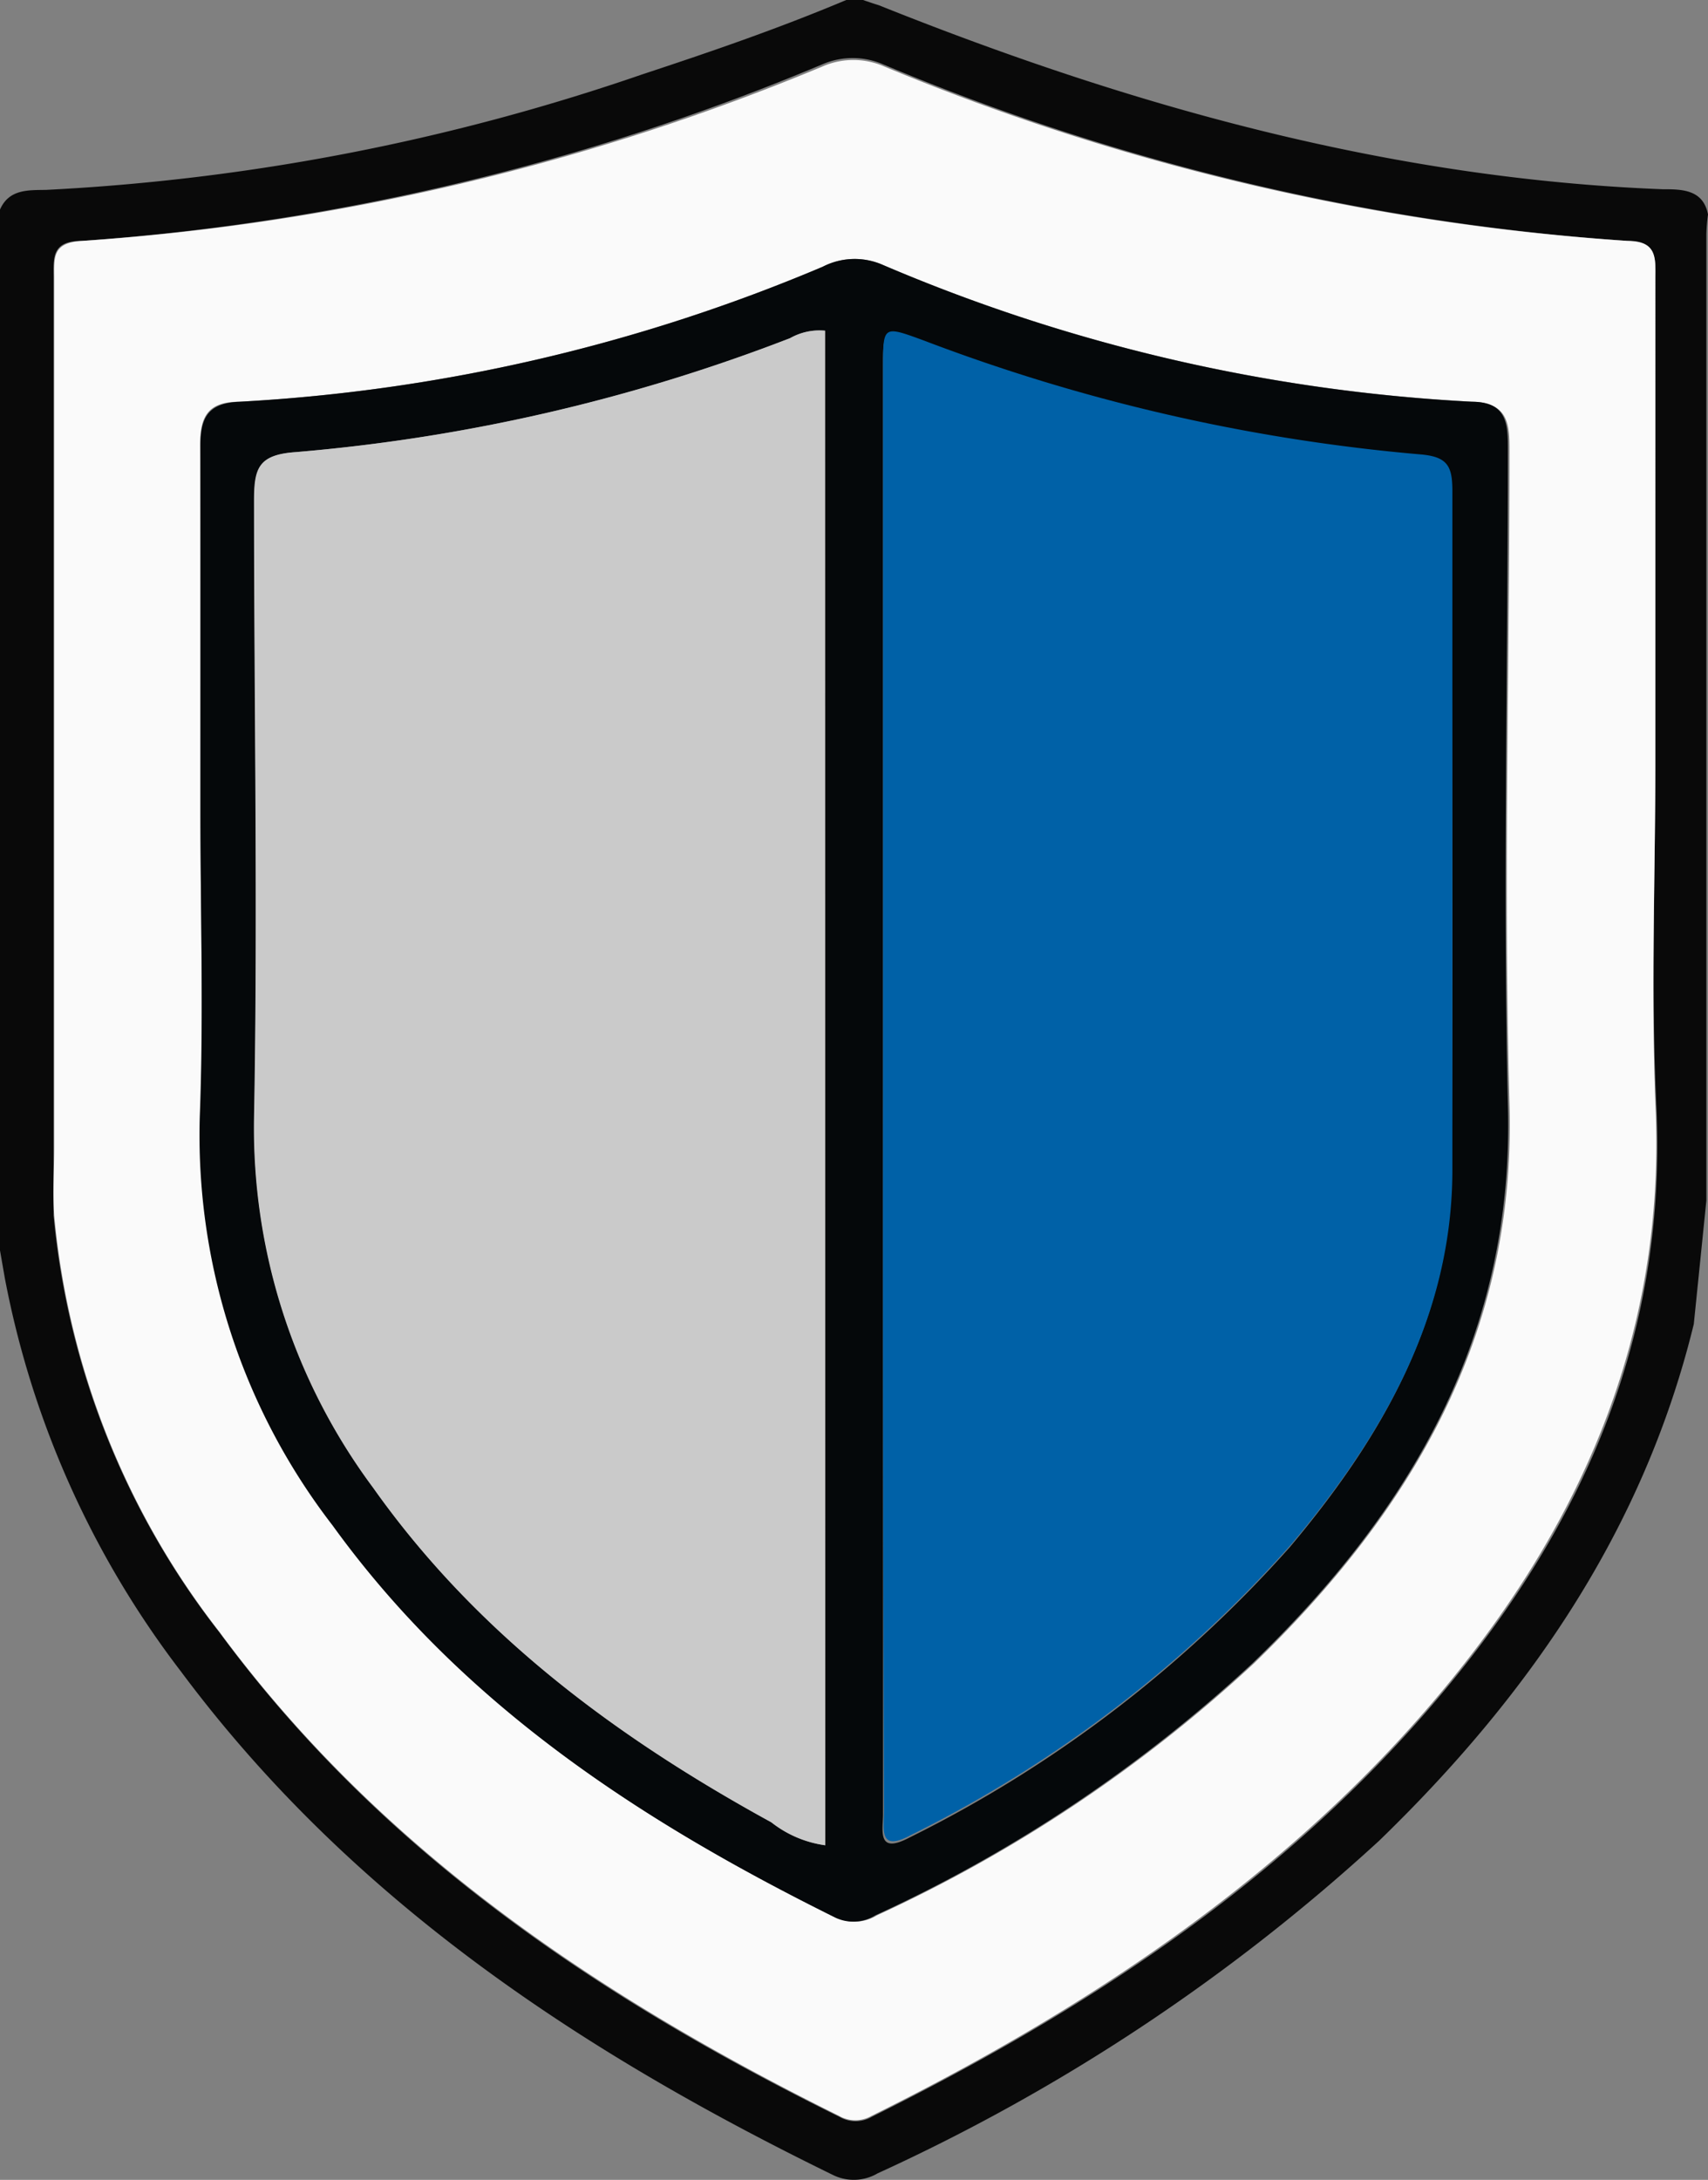
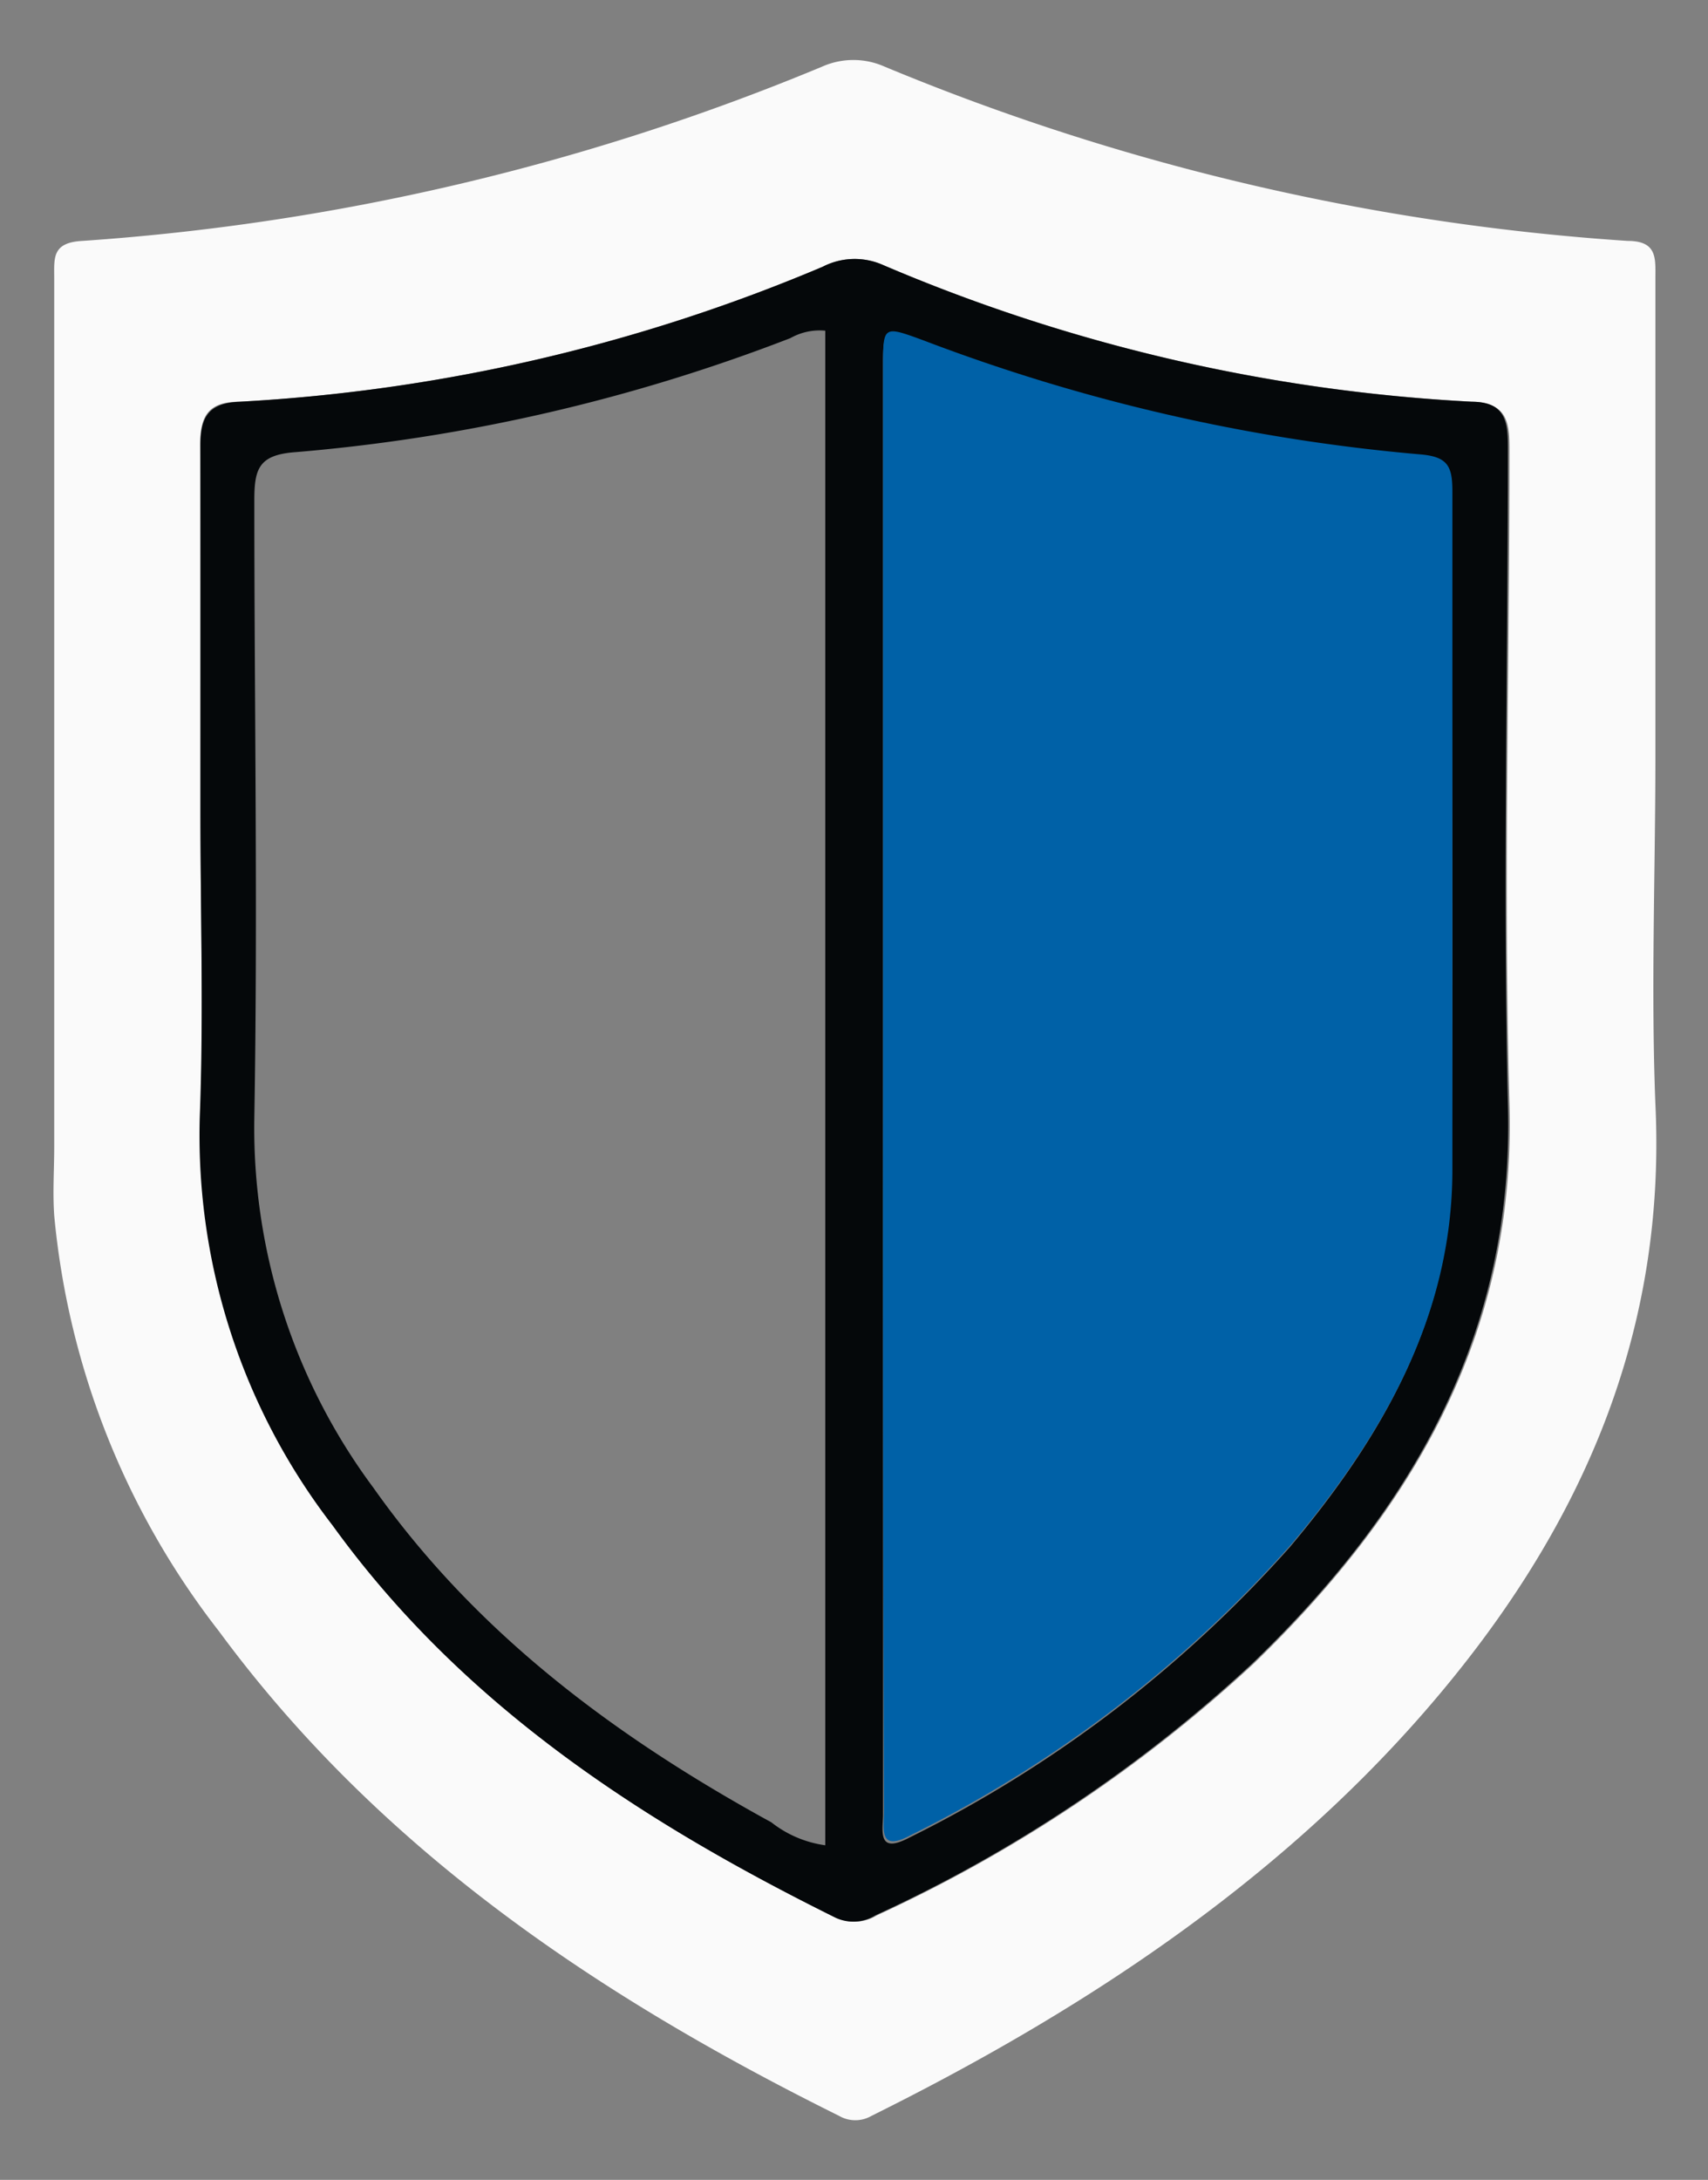
<svg xmlns="http://www.w3.org/2000/svg" viewBox="0 0 52.92 67.5">
  <rect x="0" y="0" width="52.92" height="67.5" fill="#808080" stroke="none" />
  <title>shield</title>
  <g id="Layer_2" data-name="Layer 2">
    <g id="shield_Image" data-name="shield Image">
-       <path d="M52.48,41c-1.55,6.35-5.09,11.49-9.75,16A59.53,59.53,0,0,1,27.19,67.3a1.46,1.46,0,0,1-1.36.06C18,63.54,10.88,58.84,5.6,51.75A28.87,28.87,0,0,1,.15,39.58L0,38.72V38c0-.32,0-.32,0-.51v-31c.28-.64.88-.6,1.43-.61A67,67,0,0,0,19.88,2.31C22,1.61,24.08.9,26.22,0h.52c.61.21.39.12.61.21,7.77,3.1,15.74,5.32,24.16,5.65.59,0,1.26,0,1.41.78a5.63,5.63,0,0,0-.05.59q0,15,0,29.94M51.29,23.44V8.63c0-.62.07-1.12-.86-1.17A72.39,72.39,0,0,1,27.38,2a2.38,2.38,0,0,0-1.92,0A72.5,72.5,0,0,1,2.53,7.46c-.95,0-.87.54-.87,1.16V35.49c0,.72,0,1.44,0,2.15A24.66,24.66,0,0,0,6.8,50.55c5,6.79,11.77,11.33,19.21,15a1,1,0,0,0,1,0c6.44-3.2,12.41-7.06,17.17-12.53s7.49-11.47,7.14-18.8C51.15,30.62,51.29,27,51.29,23.44Z" fill="#090909" />
      <path d="M51.29,23.44c0,3.58-.14,7.18,0,10.75.35,7.33-2.46,13.42-7.14,18.8S33.45,62.32,27,65.52a1,1,0,0,1-1,0c-7.44-3.69-14.22-8.23-19.21-15A24.66,24.66,0,0,1,1.68,37.64c-.05-.71,0-1.43,0-2.15V8.62c0-.62-.08-1.11.87-1.16a72.5,72.5,0,0,0,22.93-5.4,2.38,2.38,0,0,1,1.92,0A72.39,72.39,0,0,0,50.43,7.46c.93,0,.86.55.86,1.17ZM6.21,25.13c0,3.15.1,6.3,0,9.44a19.76,19.76,0,0,0,4.14,12.66c4,5.55,9.53,9.2,15.58,12.15a1.3,1.3,0,0,0,1.24-.07,44.43,44.43,0,0,0,11.68-7.8c4.9-4.74,8.13-10.19,7.92-17.33-.19-6.73,0-13.46,0-20.19,0-.79,0-1.51-1.12-1.55A53.49,53.49,0,0,1,27.3,8.18a2.16,2.16,0,0,0-1.81.08A53.87,53.87,0,0,1,7.41,12.44c-1,0-1.21.49-1.21,1.35C6.22,17.57,6.21,21.35,6.21,25.13Z" fill="#fafafa" />
      <path d="M6.21,25.13c0-3.78,0-7.56,0-11.34,0-.86.24-1.31,1.21-1.35A53.87,53.87,0,0,0,25.49,8.26a2.16,2.16,0,0,1,1.81-.08,53.49,53.49,0,0,0,18.3,4.26c1.14,0,1.12.76,1.12,1.55,0,6.73-.16,13.46,0,20.19.21,7.14-3,12.59-7.92,17.33a44.43,44.43,0,0,1-11.68,7.8,1.3,1.3,0,0,1-1.24.07c-6.05-3-11.57-6.6-15.58-12.15A19.76,19.76,0,0,1,6.19,34.57C6.31,31.43,6.21,28.28,6.21,25.13Zm19.36,32V10.24a1.84,1.84,0,0,0-1.08.23A55.24,55.24,0,0,1,9.17,14c-1.16.08-1.29.52-1.29,1.5,0,6.37.11,12.74,0,19.1a18.66,18.66,0,0,0,3.69,11.47C14.77,50.6,19.1,53.8,23.9,56.43A3.46,3.46,0,0,0,25.57,57.14ZM27.36,33.6q0,11.28,0,22.57c0,.51-.2,1.27.82.73a38.79,38.79,0,0,0,11.79-9c2.82-3.36,5-7.08,5-11.61.07-7,0-14,0-21,0-.77-.16-1.08-1-1.15a57,57,0,0,1-15.33-3.52c-1.28-.47-1.28-.48-1.28.83Z" fill="#05080a" />
-       <path d="M25.57,57.14a3.46,3.46,0,0,1-1.67-.71c-4.8-2.63-9.13-5.83-12.34-10.36A18.66,18.66,0,0,1,7.87,34.6c.12-6.36,0-12.73,0-19.1,0-1,.13-1.42,1.29-1.5a55.24,55.24,0,0,0,15.32-3.53,1.84,1.84,0,0,1,1.08-.23Z" fill="#cacaca" />
      <path d="M27.36,33.6V11.38c0-1.31,0-1.3,1.28-.83A57,57,0,0,0,44,14.07c.87.07,1,.38,1,1.15,0,7,0,14,0,21,0,4.53-2.17,8.25-5,11.61a38.79,38.79,0,0,1-11.79,9c-1,.54-.82-.22-.82-.73Q27.35,44.88,27.36,33.6Z" fill="#0061a7" />
    </g>
  </g>
</svg>